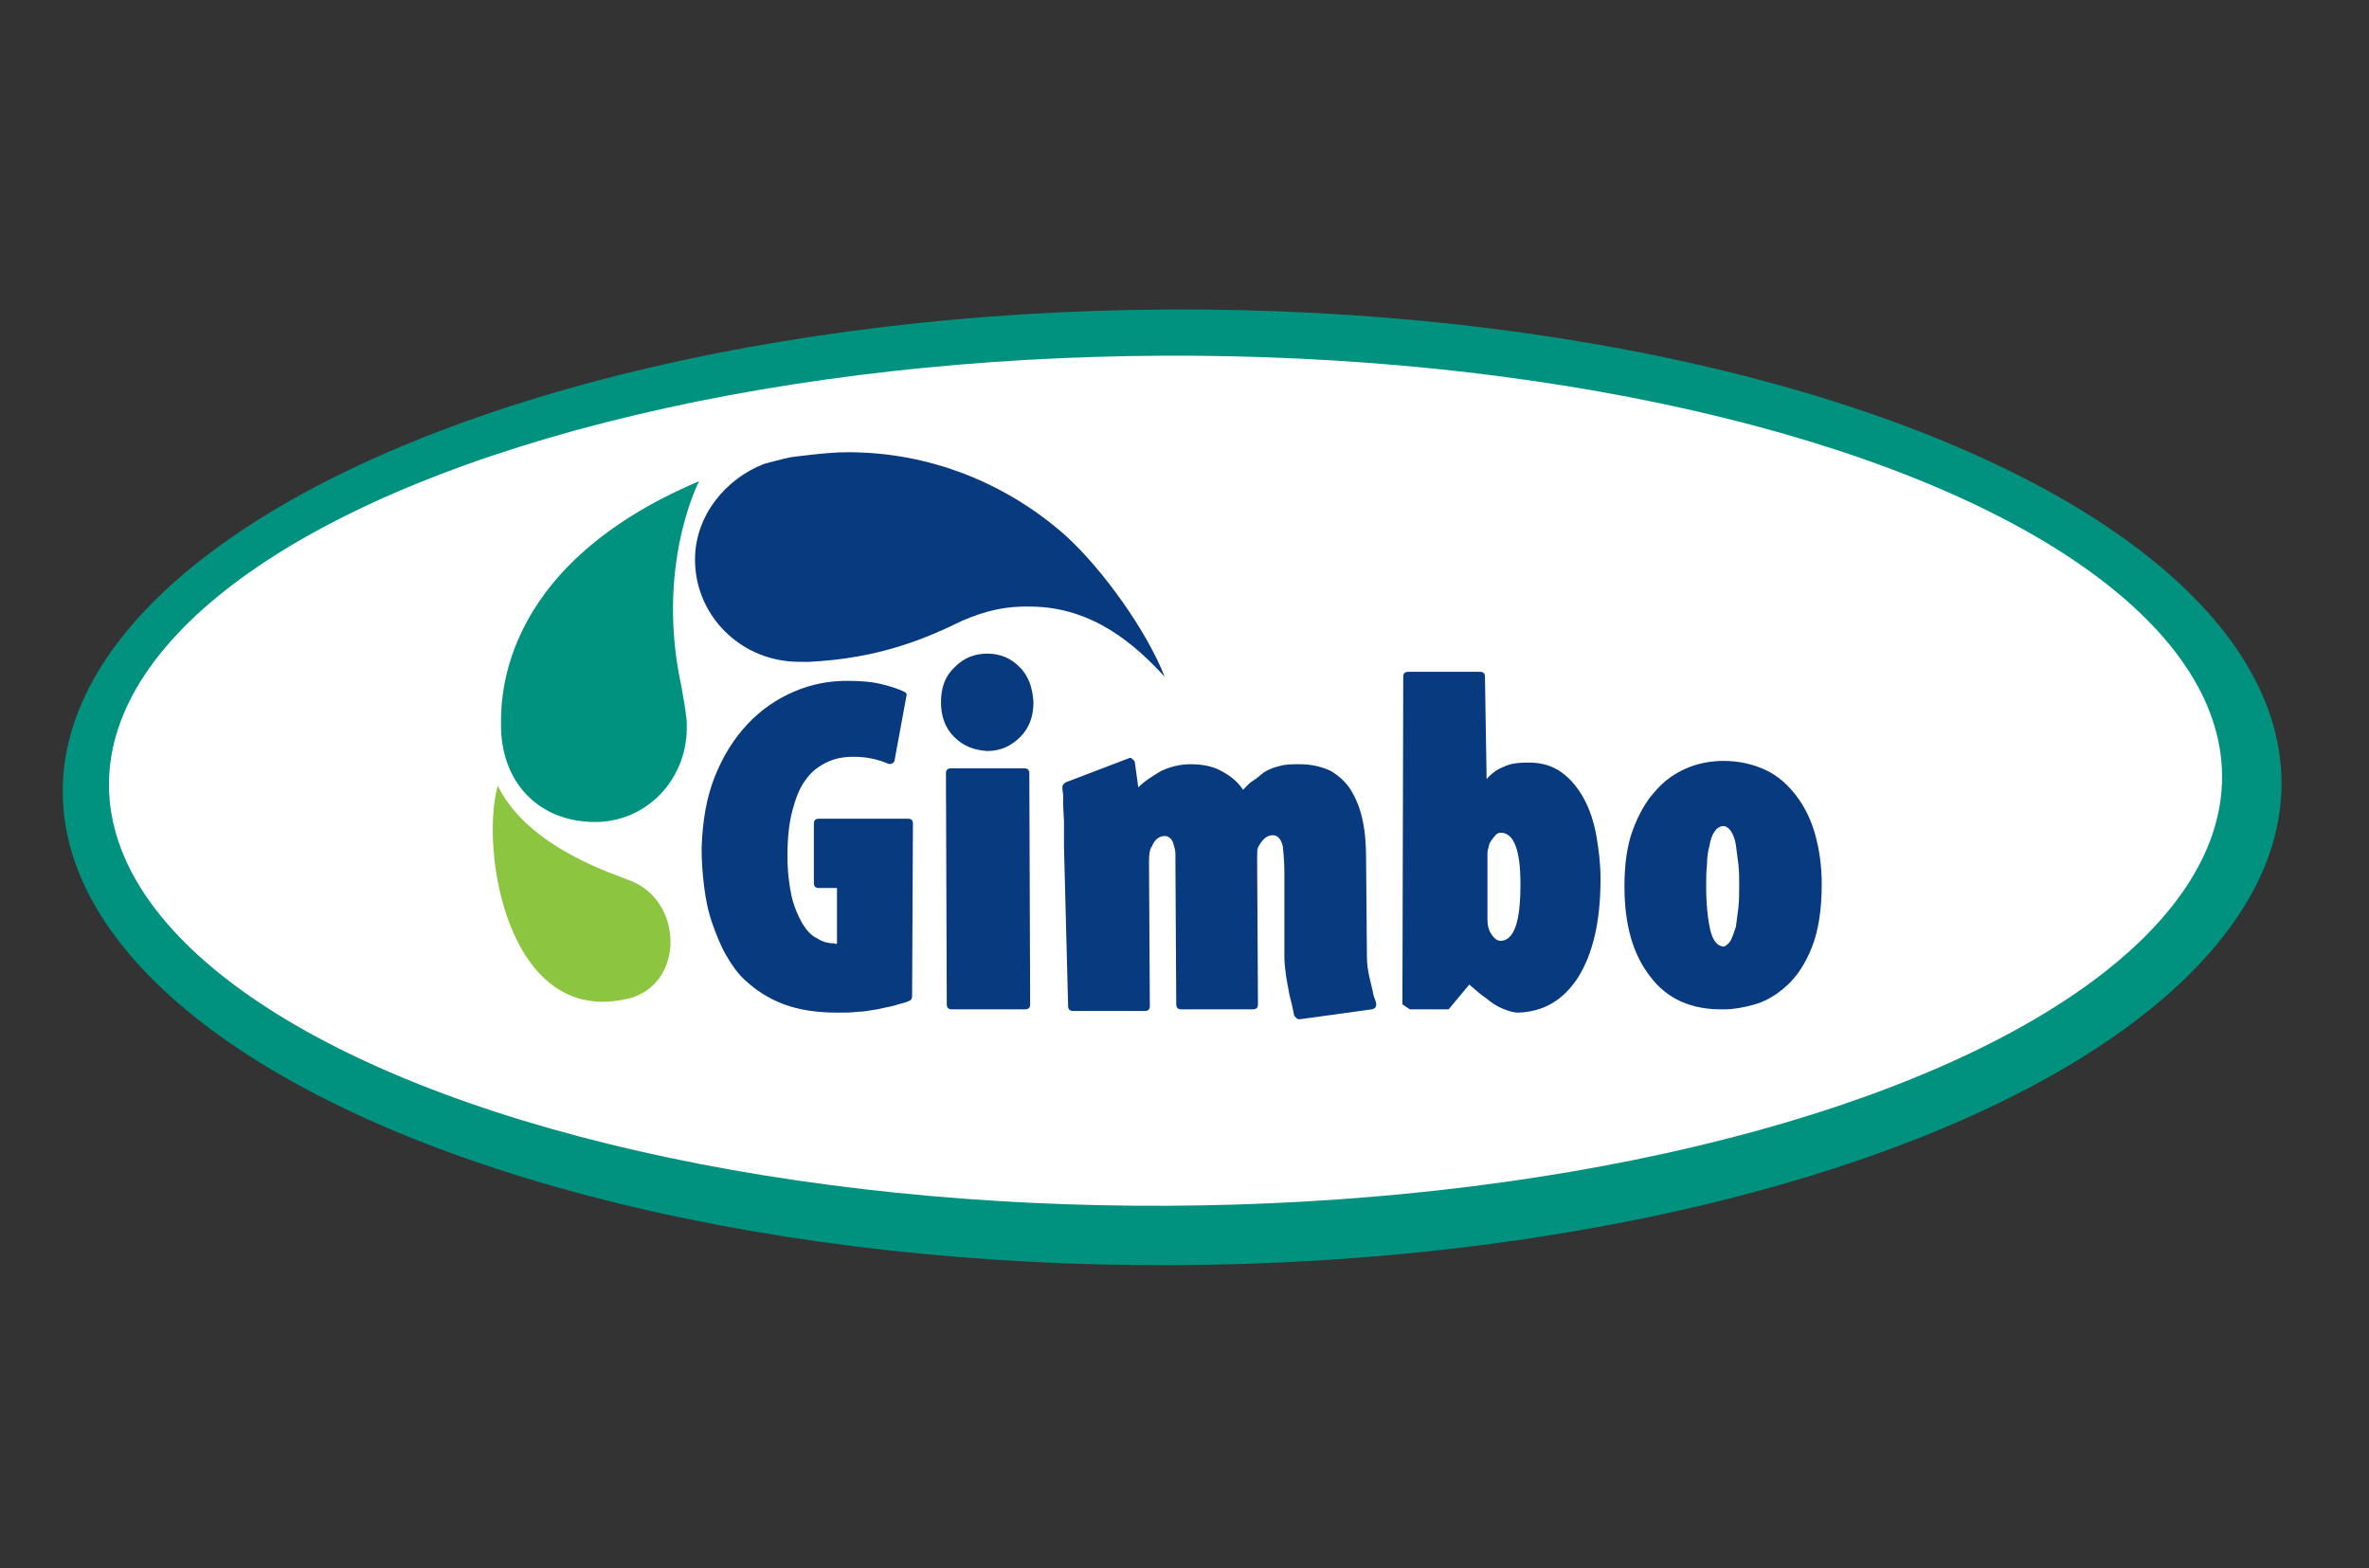
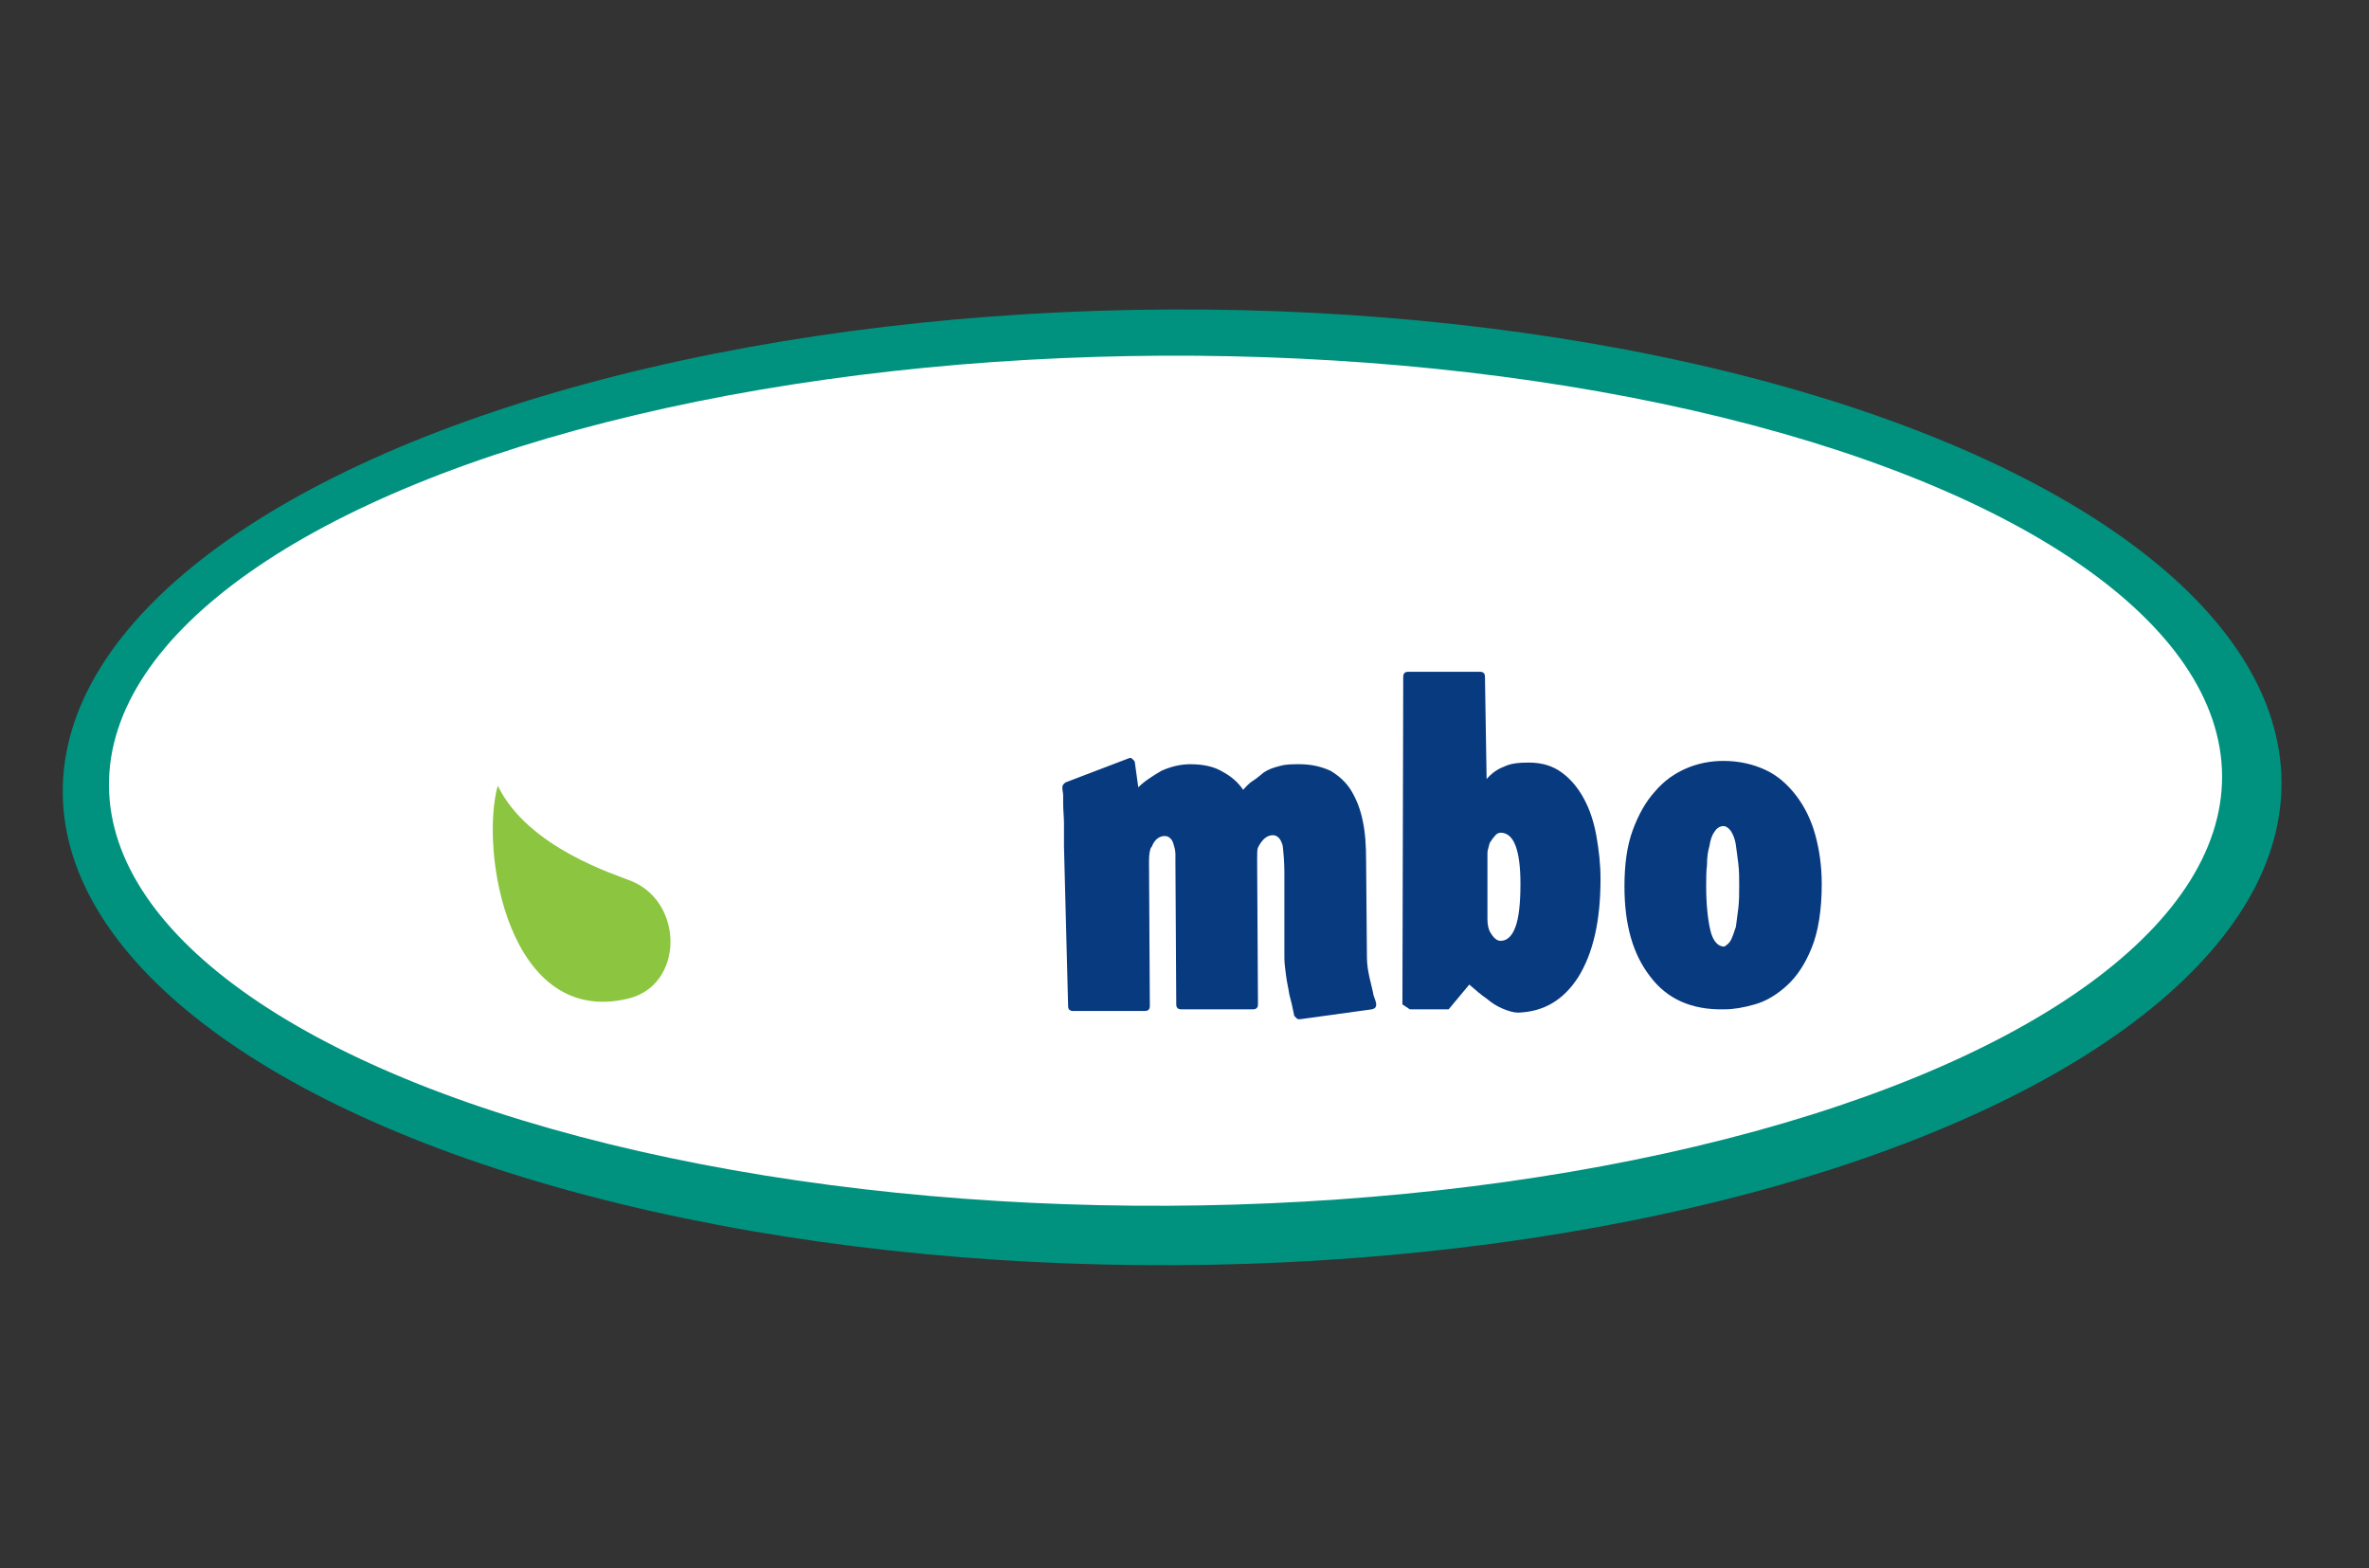
<svg xmlns="http://www.w3.org/2000/svg" version="1.1" x="0px" y="0px" viewBox="0 0 287 190" enable-background="new 0 0 287 190" xml:space="preserve">
  <rect x="0" y="0" width="287" height="190" fill="#333333" stroke="none" />
  <g id="Capa_1">
    <g>
      <g>
        <ellipse transform="matrix(1 -4.428189e-003 4.428189e-003 1 -0.421 0.63)" fill="#00927F" cx="142" cy="95.4" rx="134.4" ry="57.9" />
        <ellipse transform="matrix(1 -4.428189e-003 4.428189e-003 1 -0.418 0.626)" fill="#FFFFFF" cx="141.2" cy="94.6" rx="128" ry="51.5" />
      </g>
      <g>
        <g>
-           <path fill="#083A80" d="M110.5,120.7c0,0.3-0.1,0.5-0.4,0.6c-0.4,0.2-1,0.3-1.6,0.5c-0.7,0.2-1.4,0.3-2.2,0.5      c-0.8,0.1-1.6,0.3-2.4,0.3c-0.8,0.1-1.6,0.1-2.4,0.1c-2.5,0-4.6-0.3-6.5-1c-1.9-0.7-3.4-1.7-4.7-2.9c-0.9-0.8-1.6-1.8-2.3-3      s-1.2-2.5-1.7-3.9c-0.5-1.4-0.8-2.9-1-4.5c-0.2-1.6-0.3-3.1-0.3-4.6c0.1-3.3,0.6-6.2,1.6-8.7c1-2.5,2.3-4.6,4-6.4      c1.6-1.7,3.5-3,5.6-3.9c2.1-0.9,4.2-1.3,6.4-1.3c1.6,0,3,0.1,4.2,0.4c1.2,0.3,2.1,0.6,2.7,0.9c0.3,0.1,0.4,0.3,0.3,0.6l-1.4,7.6      c0,0.2-0.1,0.4-0.3,0.5c-0.2,0.1-0.4,0.1-0.6,0c-1.2-0.5-2.5-0.8-4.1-0.8c-1.2,0-2.3,0.2-3.3,0.7s-1.8,1.1-2.5,2.1      c-0.7,0.9-1.2,2.2-1.6,3.7c-0.4,1.5-0.6,3.3-0.6,5.5c0,1.9,0.2,3.5,0.5,4.9c0.3,1.3,0.8,2.4,1.3,3.3c0.5,0.8,1.1,1.5,1.8,1.8      c0.6,0.4,1.3,0.6,2,0.6c0.1,0,0.2,0,0.2,0.1c0,0,0.1,0,0.2-0.1l0-6.7l-2.2,0c-0.4,0-0.6-0.2-0.6-0.6l0-7.2      c0-0.4,0.2-0.6,0.6-0.6l10.8,0c0.4,0,0.6,0.2,0.6,0.6L110.5,120.7z" />
-           <path fill="#083A80" d="M115.6,89.3c-1.1-1.1-1.6-2.5-1.6-4.2c0-1.8,0.5-3.2,1.7-4.3c1.1-1.1,2.4-1.6,3.9-1.6      c1.5,0,2.8,0.5,3.9,1.6c1.1,1.1,1.6,2.5,1.7,4.3c0,1.7-0.5,3.1-1.6,4.2c-1.1,1.1-2.4,1.7-4,1.7C118,90.9,116.7,90.4,115.6,89.3z       M115.3,122.3c-0.4,0-0.6-0.2-0.6-0.6l-0.1-28c0-0.4,0.2-0.6,0.6-0.6l8.9,0c0.4,0,0.6,0.2,0.6,0.6l0.1,28c0,0.4-0.2,0.6-0.6,0.6      L115.3,122.3z" />
          <path fill="#083A80" d="M128.9,102.6c0-1.1,0-2,0-2.8c0-0.8-0.1-1.6-0.1-2.5c0-0.3,0-0.6,0-0.9c0-0.3-0.1-0.6-0.1-1      c0-0.2,0.1-0.4,0.4-0.6l7.6-2.9c0.2-0.1,0.4-0.1,0.5,0.1c0.2,0.1,0.3,0.3,0.3,0.5l0.4,2.9c0.8-0.8,1.8-1.4,2.8-2      c1.1-0.5,2.3-0.8,3.5-0.8c1.6,0,2.9,0.3,3.9,0.9c1.1,0.6,1.9,1.3,2.5,2.2c0.4-0.4,0.7-0.8,1.2-1.1s0.9-0.7,1.3-1      c0.6-0.4,1.2-0.6,2-0.8c0.7-0.2,1.5-0.2,2.3-0.2c1.5,0,2.7,0.3,3.8,0.8c1,0.6,1.9,1.4,2.5,2.4c0.6,1,1.1,2.2,1.4,3.7      c0.3,1.4,0.4,3,0.4,4.8l0.1,11.7c0,0.7,0.1,1.5,0.3,2.4c0.2,0.9,0.4,1.6,0.5,2.2c0.2,0.5,0.3,0.9,0.3,0.9      c0.1,0.5-0.1,0.7-0.5,0.8l-8.7,1.2c-0.2,0-0.3,0-0.4-0.1c-0.1-0.1-0.2-0.2-0.3-0.3c-0.2-1-0.4-1.9-0.6-2.6      c-0.1-0.7-0.3-1.5-0.4-2.3c-0.1-0.8-0.2-1.5-0.2-2.1l0-10.3c0-1.3-0.1-2.4-0.2-3.3c-0.2-0.8-0.6-1.3-1.2-1.3      c-0.7,0-1.3,0.5-1.8,1.5c-0.1,0.2-0.1,0.7-0.1,1.5l0.1,17.5c0,0.4-0.2,0.6-0.6,0.6l-8.7,0c-0.4,0-0.6-0.2-0.6-0.6l-0.1-17.1      c0-0.4,0-0.7,0-1.1c0-0.4-0.1-0.8-0.2-1.1c-0.1-0.4-0.2-0.6-0.4-0.8c-0.2-0.2-0.4-0.3-0.7-0.3c-0.7,0-1.3,0.5-1.6,1.4l0-0.1      c-0.2,0.3-0.3,0.9-0.3,1.8l0.1,17.5c0,0.4-0.2,0.6-0.6,0.6l-8.7,0c-0.4,0-0.6-0.2-0.6-0.6L128.9,102.6z" />
          <path fill="#083A80" d="M170,82c0-0.4,0.2-0.6,0.6-0.6l8.7,0c0.4,0,0.6,0.2,0.6,0.6l0.2,12.4c0.6-0.7,1.3-1.2,2.1-1.5      c0.8-0.4,1.8-0.5,3-0.5c1.6,0,2.9,0.4,4,1.2c1.1,0.8,2,1.9,2.7,3.2c0.7,1.3,1.2,2.8,1.5,4.5c0.3,1.7,0.5,3.4,0.5,5.2      c0,5.1-0.9,9-2.7,11.9c-1.8,2.8-4.2,4.2-7.3,4.3c-0.5,0-1.2-0.2-1.9-0.5c-0.7-0.3-1.3-0.7-1.9-1.2c-0.6-0.4-1.3-1-2.1-1.7      l-2.5,3l-4.7,0l-0.9-0.6L170,82z M180.2,111.3c0,0.7,0.1,1.2,0.3,1.6c0.4,0.7,0.8,1.1,1.3,1.1c0.8,0,1.4-0.6,1.8-1.7      c0.4-1.1,0.6-2.8,0.6-5.2c0-4.1-0.8-6.2-2.4-6.2c-0.2,0-0.5,0.1-0.7,0.4c-0.2,0.2-0.4,0.5-0.6,0.8c-0.1,0.2-0.1,0.4-0.2,0.7      c-0.1,0.3-0.1,0.5-0.1,0.7L180.2,111.3z" />
          <path fill="#083A80" d="M199.9,118.3c-2.1-2.7-3.1-6.3-3.1-10.9c0-2.6,0.3-4.9,1-6.8c0.7-1.9,1.6-3.5,2.7-4.7      c1.1-1.3,2.4-2.2,3.8-2.8c1.4-0.6,2.9-0.9,4.5-0.9c1.9,0,3.6,0.4,5.1,1.1c1.5,0.7,2.7,1.8,3.7,3.1c1,1.3,1.8,2.9,2.3,4.7      c0.5,1.8,0.8,3.8,0.8,6c0,3.1-0.4,5.7-1.2,7.7c-0.8,2-1.8,3.5-3,4.6c-1.2,1.1-2.5,1.9-3.9,2.3c-1.4,0.4-2.6,0.6-3.7,0.6      C204.9,122.4,201.9,121,199.9,118.3z M209.7,113.9c0.2-0.4,0.4-1,0.6-1.6c0.1-0.7,0.2-1.5,0.3-2.3c0.1-0.9,0.1-1.8,0.1-2.7      c0-0.9,0-1.7-0.1-2.6c-0.1-0.8-0.2-1.6-0.3-2.3c-0.1-0.7-0.3-1.2-0.6-1.7c-0.3-0.4-0.6-0.6-0.9-0.6c-0.4,0-0.8,0.2-1.1,0.7      c-0.3,0.4-0.5,1-0.6,1.7c-0.2,0.7-0.3,1.4-0.3,2.3c-0.1,0.8-0.1,1.7-0.1,2.6c0,2.2,0.2,4,0.5,5.3c0.3,1.3,0.9,2,1.7,2      C209.2,114.5,209.5,114.3,209.7,113.9z" />
        </g>
-         <path fill="#083A80" d="M129.1,64.9c-7.1-6.3-16.5-10.2-26.7-10.1c-2.2,0-6.6,0.6-6.6,0.6l0,0c-1,0.2-3.2,0.8-3.2,0.8     c-4.7,1.8-8.4,6.3-8.4,11.6c0,6.4,4.9,11.6,11.1,12.3c0.5,0.1,2.3,0.1,2.6,0.1c8.7-0.4,14.4-2.9,18.7-5c2.8-1.2,5.3-1.8,8.4-1.7     c7.5,0.1,12.6,4.7,16.1,8.5C138.9,76.4,133.6,69,129.1,64.9z" />
-         <path fill="#00927F" d="M82.6,83.4c-3.3-14.8,2.1-25.1,2.1-25.1c-25,10.6-24,27.4-24,30c0.2,6.8,4.8,11.3,11.4,11.3     c6.3,0,11.1-5.2,11.1-11.4C83.3,86.9,82.6,83.7,82.6,83.4z" />
        <path fill="#8CC53F" d="M76.6,106.8c-1.9-0.8-12.6-4-16.3-11.6c-2.2,8,1.3,29.3,15.8,25.8C82.8,119.4,82.9,109.5,76.6,106.8z" />
      </g>
    </g>
  </g>
  <g id="Notas">
</g>
</svg>